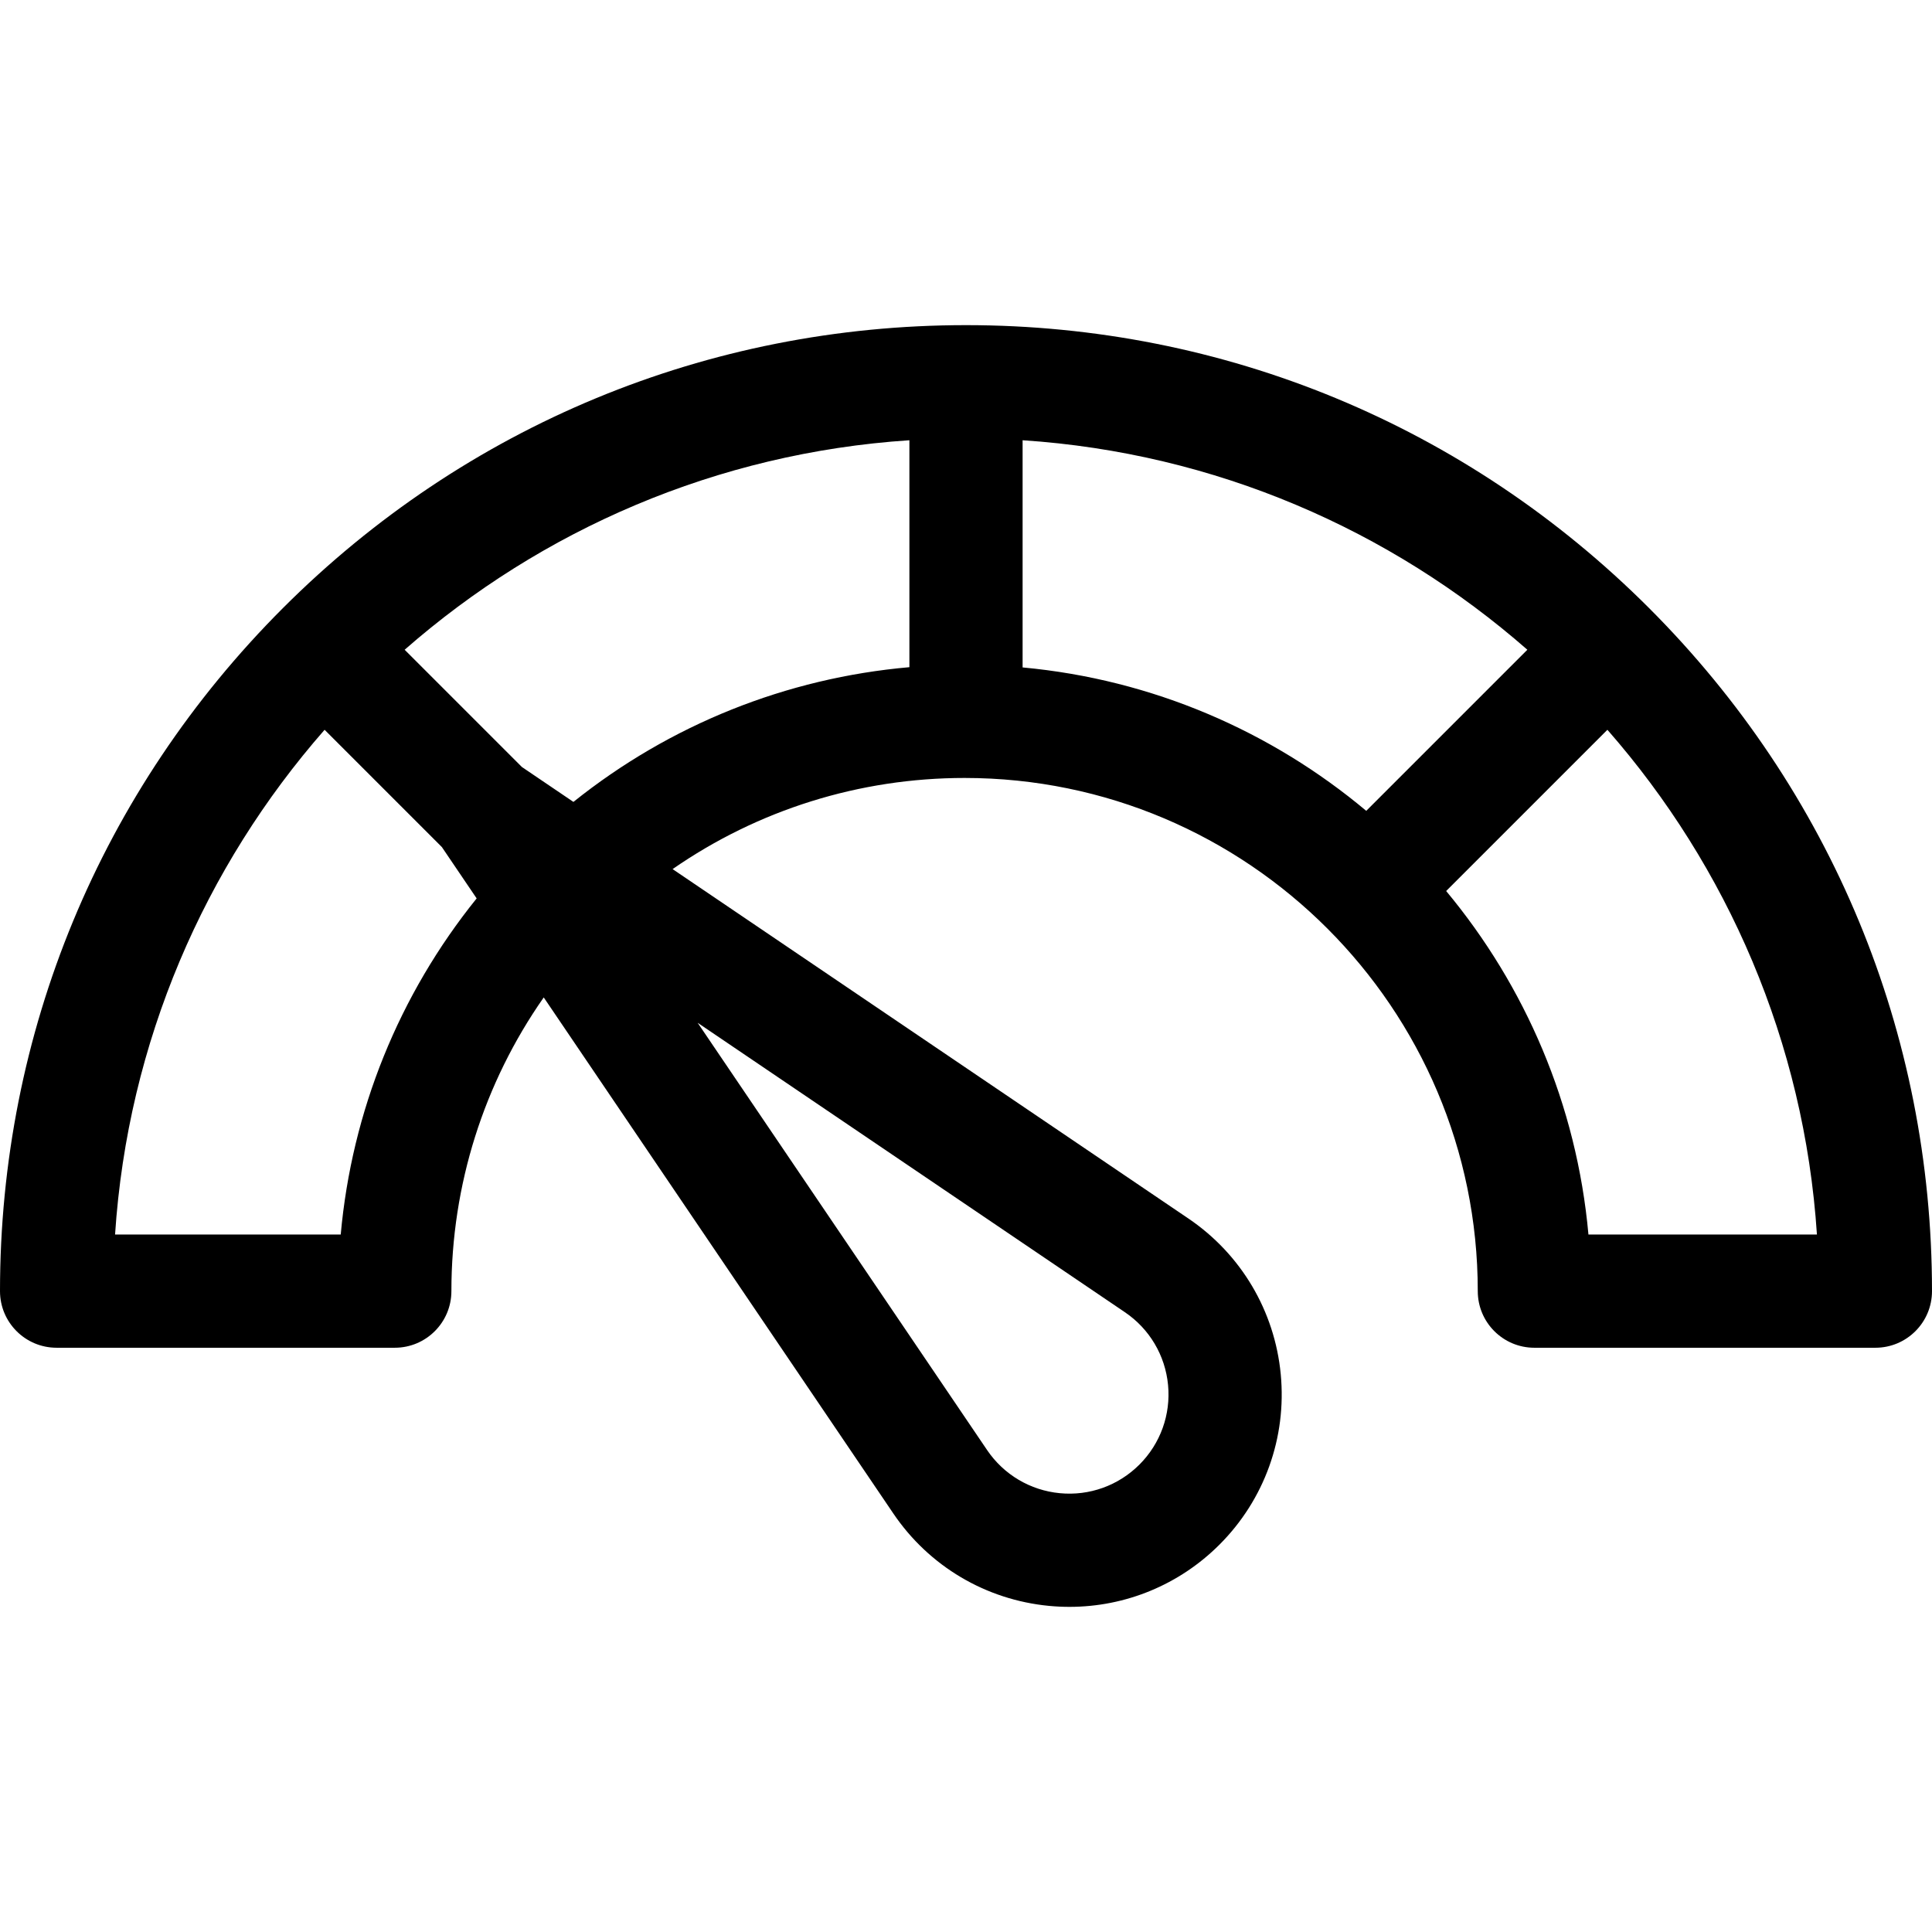
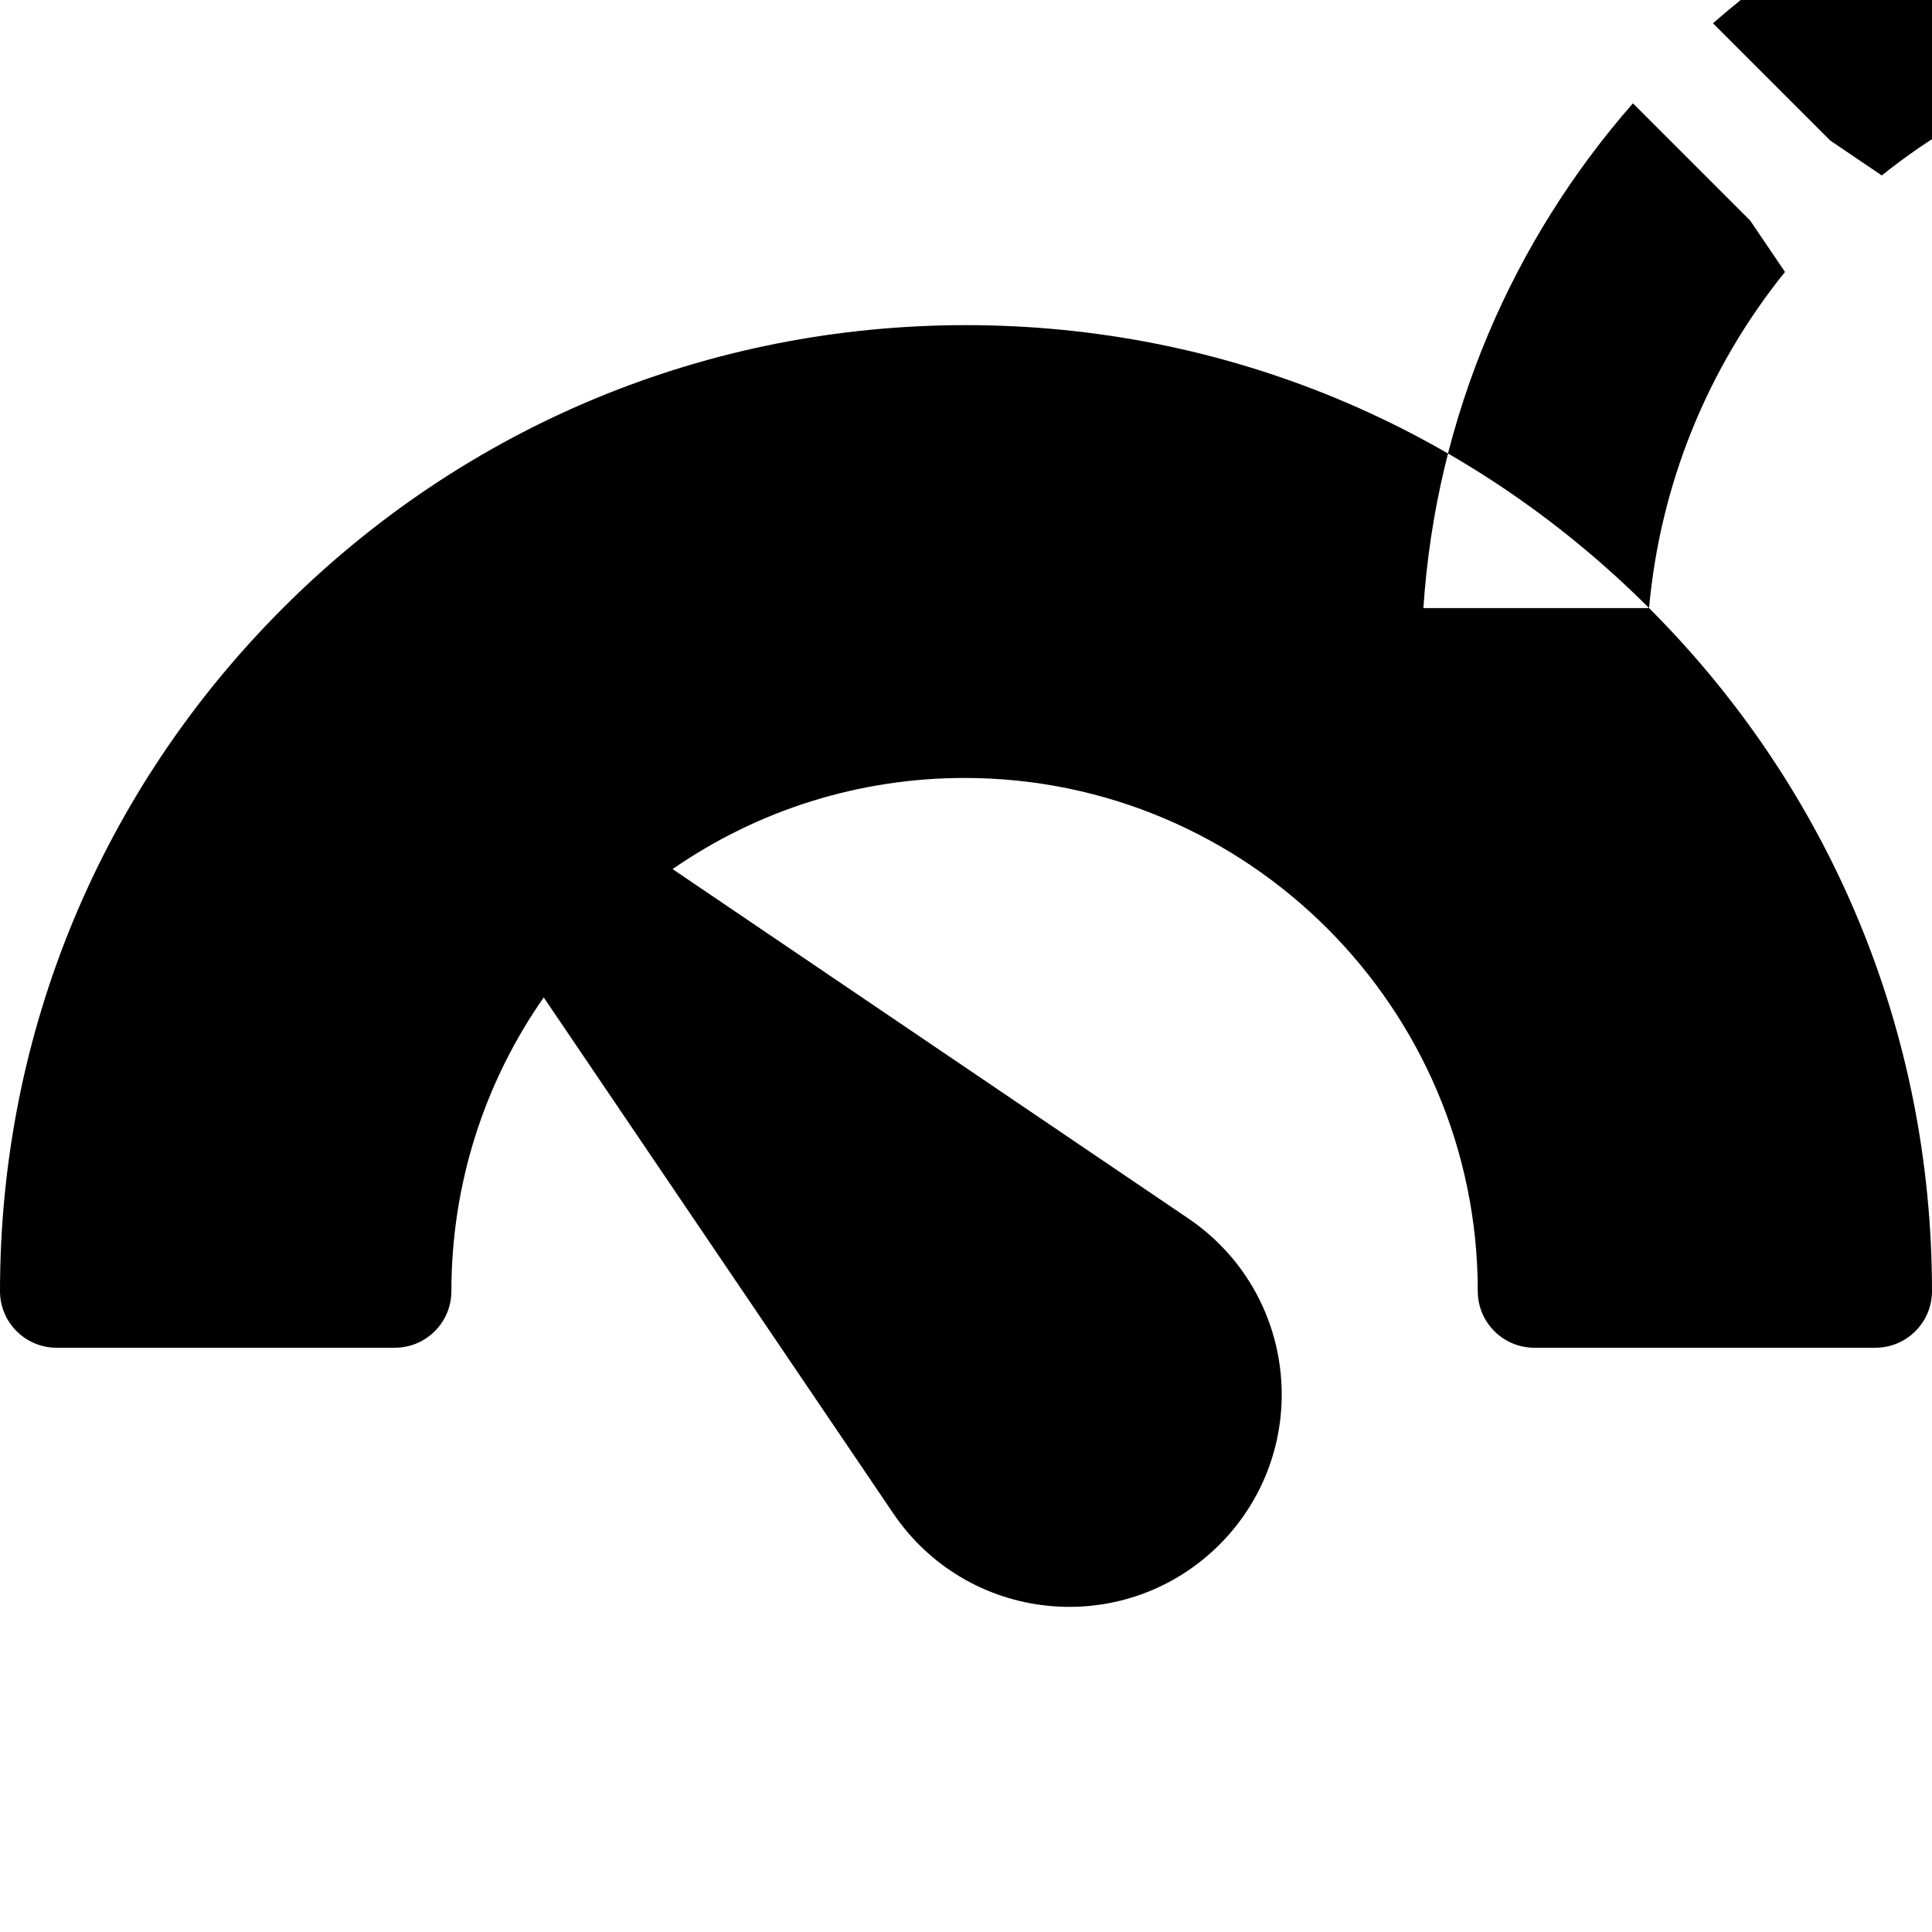
<svg xmlns="http://www.w3.org/2000/svg" id="Capa_1" enable-background="new 0 0 512 512" height="512" viewBox="0 0 512 512" width="512">
  <g>
-     <path d="m437.02 161.146c-48.352-48.352-112.64-74.98-181.02-74.98s-132.667 26.629-181.02 74.98c-48.351 48.353-74.98 112.64-74.98 181.02 0 8.284 6.716 15 15 15h89.625c8.284 0 15-6.716 15-15 0-28.1 8.586-55.133 24.47-77.837l92.657 136.778c9.452 13.953 24.496 22.872 41.273 24.471 1.804.172 3.603.257 5.394.257 14.868 0 29.121-5.857 39.756-16.493 11.917-11.916 17.835-28.373 16.237-45.149-1.599-16.778-10.518-31.821-24.471-41.274l-136.695-92.599c22.612-15.679 49.482-24.153 77.379-24.153 74.991 0 136 61.01 136 136 0 8.284 6.716 15 15 15h90.375c8.284 0 15-6.716 15-15 0-68.381-26.629-132.668-74.98-181.021zm-346.723 166.02h-59.805c3.363-51.044 23.757-97.508 55.529-133.765l31.081 31.081 9.218 13.607c-20.607 25.552-33.089 56.434-36.023 89.077zm207.818 20.589c6.519 4.416 10.686 11.443 11.432 19.281.747 7.837-2.018 15.524-7.585 21.092-5.567 5.567-13.255 8.34-21.092 7.584-7.837-.746-14.865-4.913-19.28-11.432l-76.704-113.229zm-159.8-144.486-31.079-31.079c36.256-31.772 82.719-52.156 133.763-55.518v60.141c-32.589 2.858-63.466 15.225-89.034 35.703zm132.685-26.391v-60.206c51.044 3.362 97.507 23.746 133.763 55.518l-42.693 42.693c-25.144-21.062-56.597-34.824-91.07-38.005zm149.953 150.288c-3.098-34.433-16.759-65.868-37.705-91.035l42.73-42.73c31.771 36.257 52.166 82.721 55.529 133.766h-60.554z" />
+     <path d="m437.02 161.146c-48.352-48.352-112.64-74.98-181.02-74.98s-132.667 26.629-181.02 74.98c-48.351 48.353-74.98 112.64-74.98 181.02 0 8.284 6.716 15 15 15h89.625c8.284 0 15-6.716 15-15 0-28.1 8.586-55.133 24.47-77.837l92.657 136.778c9.452 13.953 24.496 22.872 41.273 24.471 1.804.172 3.603.257 5.394.257 14.868 0 29.121-5.857 39.756-16.493 11.917-11.916 17.835-28.373 16.237-45.149-1.599-16.778-10.518-31.821-24.471-41.274l-136.695-92.599c22.612-15.679 49.482-24.153 77.379-24.153 74.991 0 136 61.01 136 136 0 8.284 6.716 15 15 15h90.375c8.284 0 15-6.716 15-15 0-68.381-26.629-132.668-74.98-181.021zh-59.805c3.363-51.044 23.757-97.508 55.529-133.765l31.081 31.081 9.218 13.607c-20.607 25.552-33.089 56.434-36.023 89.077zm207.818 20.589c6.519 4.416 10.686 11.443 11.432 19.281.747 7.837-2.018 15.524-7.585 21.092-5.567 5.567-13.255 8.34-21.092 7.584-7.837-.746-14.865-4.913-19.28-11.432l-76.704-113.229zm-159.8-144.486-31.079-31.079c36.256-31.772 82.719-52.156 133.763-55.518v60.141c-32.589 2.858-63.466 15.225-89.034 35.703zm132.685-26.391v-60.206c51.044 3.362 97.507 23.746 133.763 55.518l-42.693 42.693c-25.144-21.062-56.597-34.824-91.07-38.005zm149.953 150.288c-3.098-34.433-16.759-65.868-37.705-91.035l42.73-42.73c31.771 36.257 52.166 82.721 55.529 133.766h-60.554z" />
  </g>
</svg>